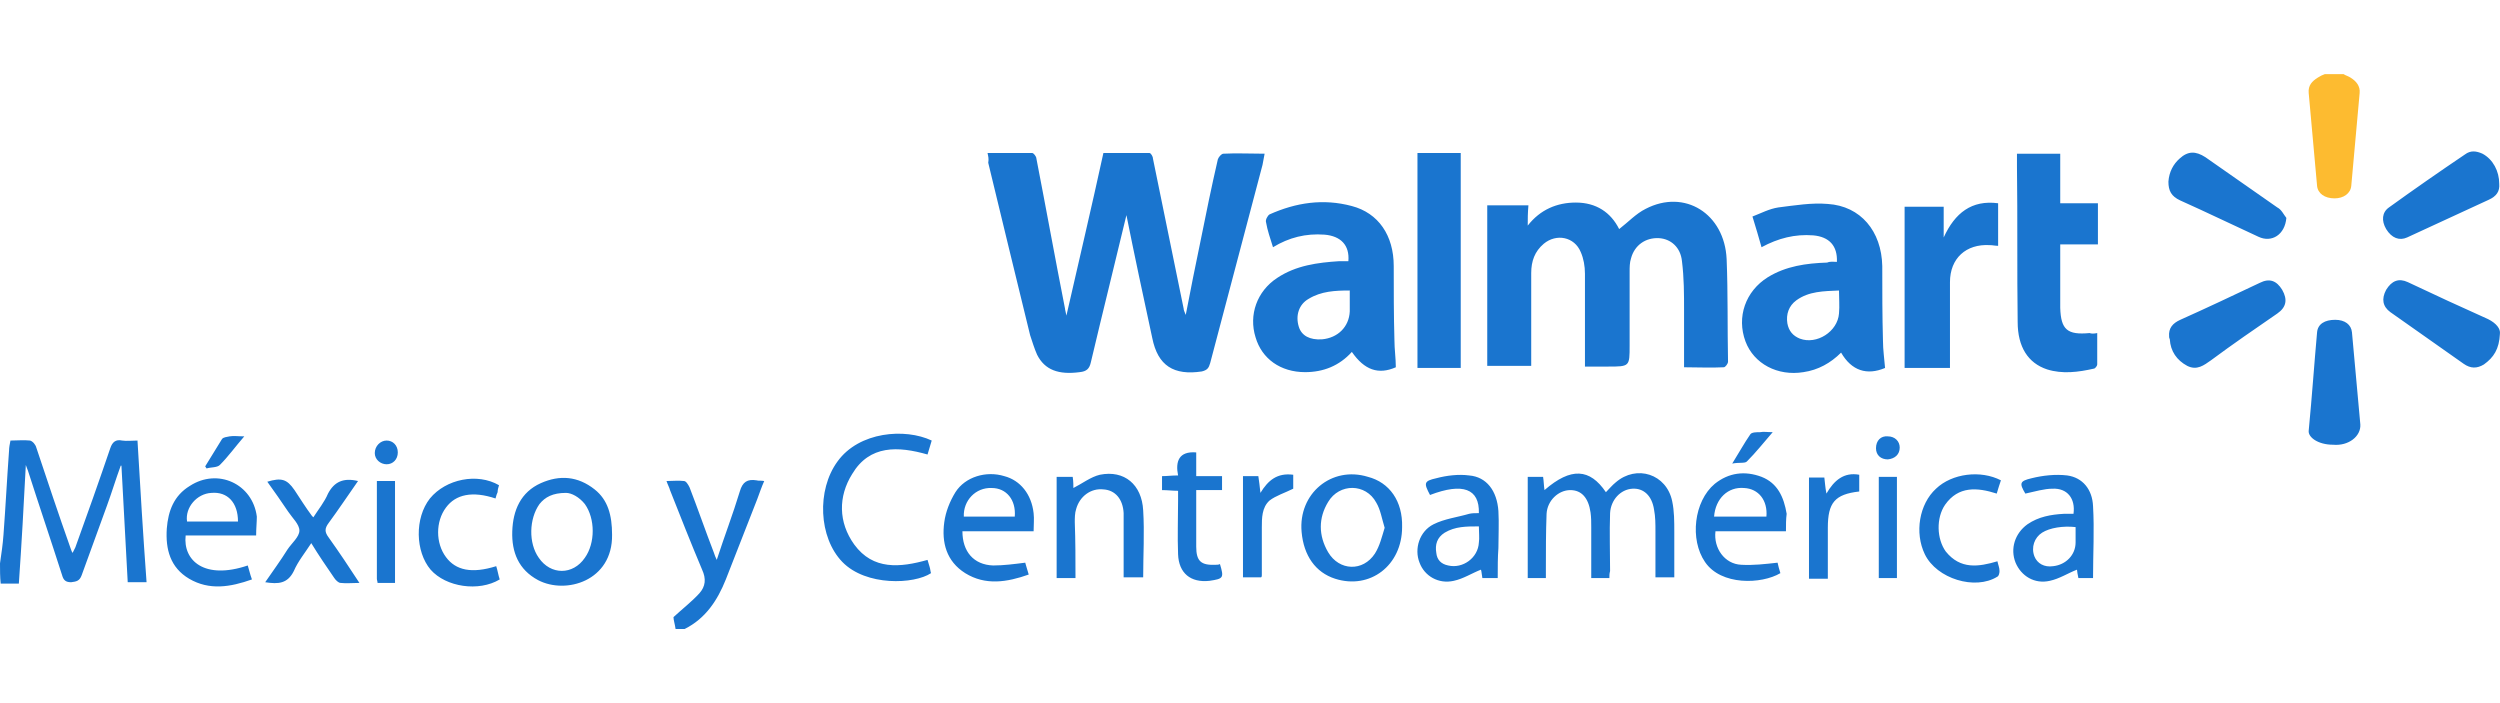
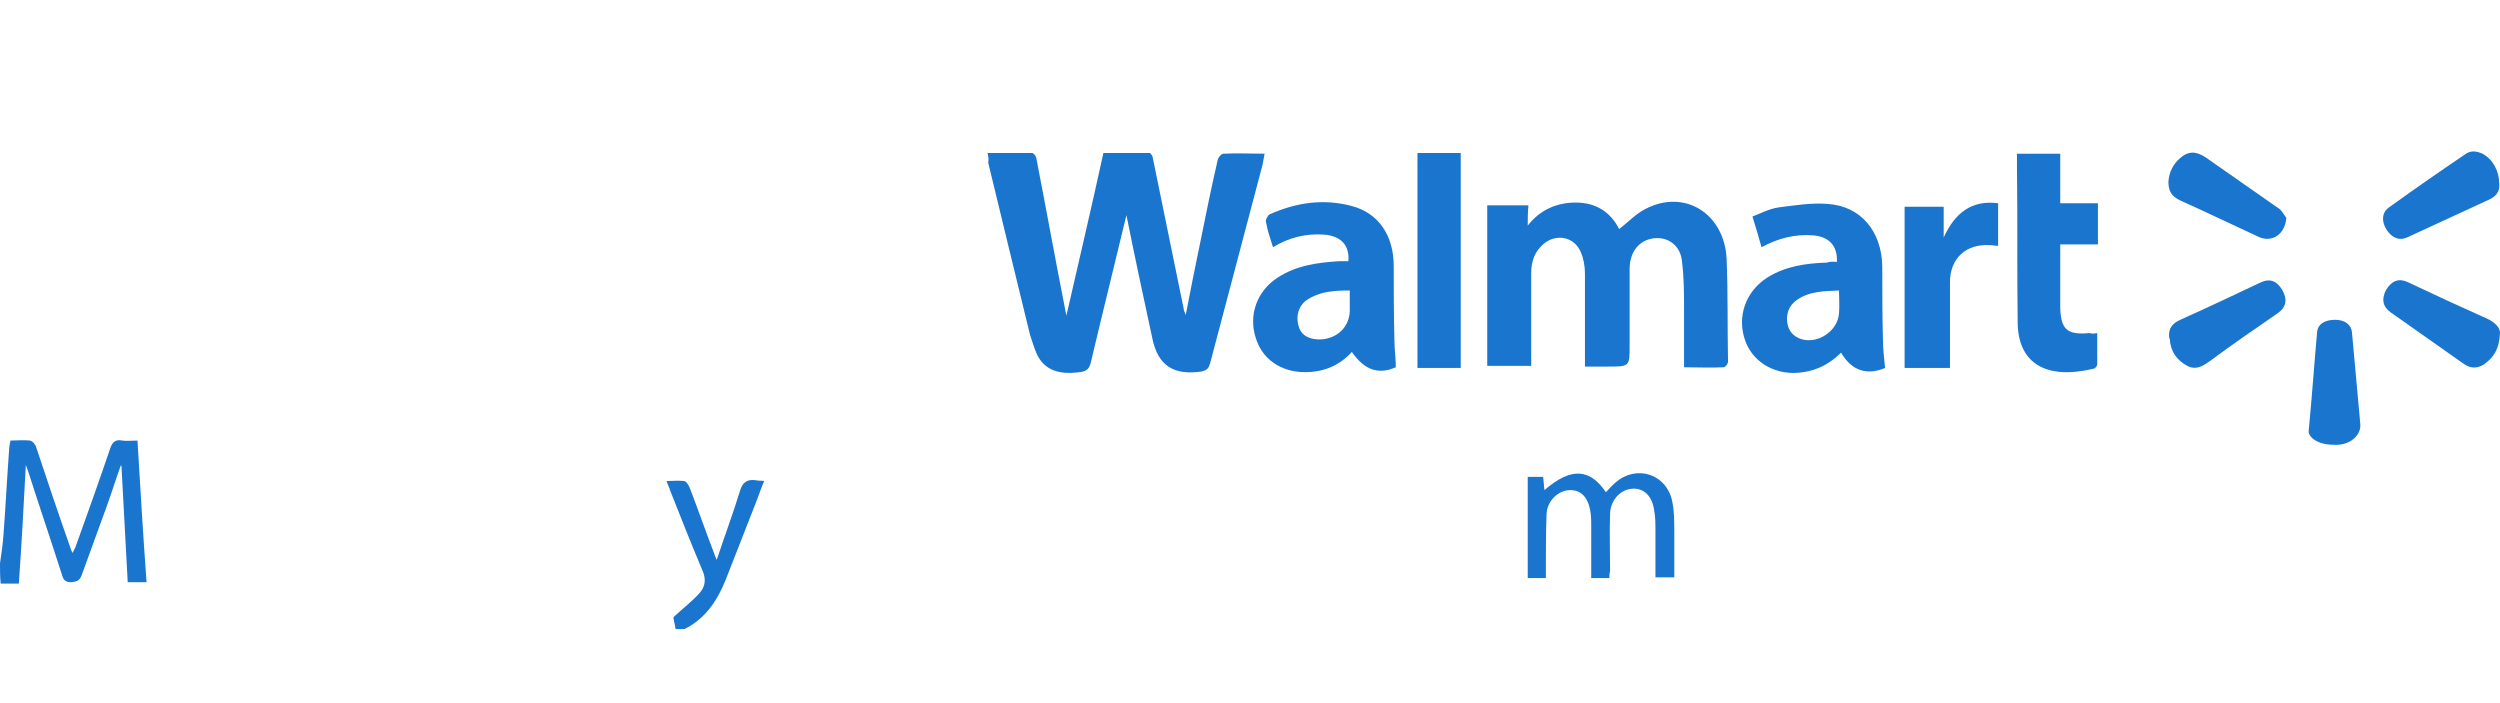
<svg xmlns="http://www.w3.org/2000/svg" width="512" height="144" viewBox="-20.2 615.69 358.211 79.5" style="enable-background:new -20.2 615.69 358.211 79.5">
  <style type="text/css">
	.st0{fill:#1A75CF;}
	.st1{fill:#FDBB30;}
</style>
  <path class="st0" d="M-20.2,685.79c0.2-1.4,0.4-2.7,0.5-4.1     c0.3-4,0.5-8,0.8-12.1c0-0.4,0.1-0.9,0.2-1.4     c1,0,1.9-0.1,2.8,0c0.4,0.1,0.8,0.6,0.9,1     c1.6,4.8,3.2,9.6,4.9,14.4c0.1,0.2,0.1,0.4,0.3,0.7     c0.2-0.4,0.3-0.6,0.4-0.8c1.7-4.7,3.4-9.5,5-14.2     c0.3-0.9,0.8-1.3,1.7-1.1c0.7,0.1,1.3,0,2.2,0     c0.4,6.8,0.8,13.5,1.3,20.3c-0.9,0-1.7,0-2.7,0     c-0.3-5.6-0.6-11.1-0.9-16.7h-0.1     c-0.7,1.9-1.3,3.9-2,5.8c-1.2,3.3-2.4,6.6-3.6,9.9     c-0.3,0.8-0.7,0.9-1.5,1c-0.8,0-1.1-0.3-1.3-1     c-1.6-5-3.3-10-4.9-15c-0.1-0.2-0.1-0.3-0.3-0.8     c-0.3,5.8-0.6,11.3-1,17c-0.9,0-1.8,0-2.6,0     C-20.2,687.69-20.2,686.79-20.2,685.79z" />
-   <path class="st1" d="M315.6,615.69c0.3,0.2,0.7,0.3,1,0.5     c0.8,0.5,1.4,1.2,1.3,2.2c-0.4,4.4-0.8,8.9-1.2,13.3     c-0.1,1.1-1.1,1.8-2.4,1.8c-1.4,0-2.4-0.7-2.5-1.8     c-0.4-4.4-0.8-8.9-1.2-13.3c-0.1-1.1,0.5-1.7,1.3-2.2     c0.3-0.2,0.7-0.4,1-0.5C313.8,615.69,314.7,615.69,315.6,615.69z" />
  <path class="st0" d="M76.6,695.19c-0.1-0.7-0.3-1.3-0.3-1.7     C77.6,692.29,78.9,691.29,80,690.09c0.9-1,1-2.1,0.4-3.4     c-1.6-3.8-3.1-7.6-4.6-11.4c-0.1-0.4-0.3-0.7-0.5-1.3     c0.9,0,1.7-0.1,2.5,0c0.3,0,0.6,0.5,0.8,0.9     c1.2,3.1,2.3,6.3,3.5,9.4c0.1,0.3,0.2,0.6,0.4,1     c1.1-3.4,2.3-6.5,3.3-9.8c0.4-1.4,1.1-1.8,2.4-1.6     c0.3,0.1,0.6,0,1.1,0.1c-0.4,0.9-0.7,1.8-1,2.6     c-1.5,3.8-3,7.7-4.5,11.5c-1.2,3-2.9,5.6-5.9,7.1     C77.4,695.19,77,695.19,76.6,695.19z M121.3,626.99c2.2,0,4.3,0,6.4,0     c0.2,0,0.6,0.5,0.6,0.8c1.4,7.2,2.7,14.4,4.1,21.5     c0,0.2,0.1,0.4,0.2,1c1.8-7.9,3.6-15.5,5.3-23.3     c2.2,0,4.4,0,6.6,0c0.2,0,0.5,0.5,0.5,0.8c1.5,7.2,2.9,14.3,4.4,21.5     c0,0.2,0.1,0.4,0.3,0.9c0.7-3.7,1.4-7.1,2.1-10.5     c0.8-4,1.6-7.9,2.5-11.8c0.1-0.3,0.5-0.8,0.8-0.8     c1.9-0.1,3.8,0,5.9,0c-0.1,0.6-0.2,1.1-0.3,1.6     c-2.5,9.5-5,18.9-7.5,28.4c-0.2,0.7-0.4,1-1.2,1.2     c-4,0.6-6.3-0.8-7.1-4.8c-1.3-6-2.6-12.1-3.7-17.6     c-1.6,6.7-3.4,13.9-5.1,21.1c-0.2,0.9-0.6,1.3-1.6,1.4     c-3,0.4-5-0.3-6.1-2.5c-0.4-0.9-0.7-1.9-1-2.8     c-2-8.2-4-16.4-6-24.7C121.5,627.79,121.4,627.49,121.3,626.99z M198.7,637.39c1.8-2.3,4.2-3.3,6.9-3.3     c2.9,0,5,1.4,6.2,3.8c1.3-1,2.4-2.2,3.8-2.9     c5.6-2.9,11.3,0.7,11.6,7.2c0.2,4.9,0.1,9.8,0.2,14.7     c0,0.3-0.4,0.8-0.6,0.8c-1.9,0.1-3.7,0-5.7,0     c0-2.8,0-5.4,0-8.1c0-2.4,0-4.7-0.3-7.1     c-0.2-2-1.6-3.2-3.3-3.3c-1.9-0.1-3.5,1-4,2.9     c-0.2,0.6-0.2,1.3-0.2,1.9c0,3.5,0,7,0,10.6c0,3,0,3-3.1,3     c-1.1,0-2.1,0-3.3,0c0-0.6,0-1,0-1.4c0-4,0-7.9,0-11.9     c0-1.1-0.2-2.2-0.6-3.1c-0.9-2.2-3.5-2.7-5.3-1.2     c-1.3,1.1-1.8,2.5-1.8,4.2c0,4,0,7.9,0,11.9c0,0.4,0,0.9,0,1.4     c-2.1,0-4.2,0-6.3,0c0-7.6,0-15.3,0-23c1.9,0,3.8,0,5.9,0     C198.7,635.59,198.7,636.49,198.7,637.39z M162.2,640.49c-0.4-1.3-0.8-2.4-1-3.6     c-0.1-0.3,0.2-0.9,0.5-1.1C165.5,634.09,169.4,633.49,173.5,634.59     c3.8,1,6,4.2,6,8.6c0,3.5,0,7,0.1,10.6c0,1.3,0.2,2.6,0.2,3.9     c-2.5,1.1-4.5,0.4-6.3-2.2c-1.8,2-4.1,2.9-6.7,2.9     c-3.5,0-6.2-1.9-7.1-5c-1-3.2,0.2-6.6,3.1-8.5     c2.7-1.8,5.8-2.2,8.9-2.4c0.4,0,0.9,0,1.3,0     c0.2-2.3-1.1-3.6-3.4-3.8     C166.9,638.49,164.5,639.09,162.2,640.49z M173.2,646.69     c-2.1,0-4.1,0.1-5.9,1.2c-1.4,0.8-1.9,2.4-1.4,4     c0.4,1.3,1.6,1.9,3.3,1.8c2.3-0.2,3.9-1.8,4-4     C173.2,648.69,173.2,647.69,173.2,646.69z M243,642.59c0.1-2.3-1.1-3.6-3.4-3.8     c-2.6-0.2-5,0.4-7.4,1.7c-0.4-1.4-0.8-2.8-1.3-4.4     c1.3-0.5,2.4-1.1,3.7-1.3c2.4-0.3,4.8-0.7,7.1-0.5     c4.7,0.3,7.7,3.9,7.8,8.9c0,3.6,0,7.1,0.1,10.7     c0,1.3,0.2,2.6,0.3,3.9c-2.6,1.1-4.8,0.4-6.3-2.2     c-1.5,1.5-3.3,2.5-5.4,2.8c-3.7,0.6-7.1-1.2-8.3-4.4     c-1.3-3.5,0-7.2,3.2-9.2c2.6-1.6,5.5-2,8.5-2.1     C242.1,642.49,242.5,642.59,243,642.59z M243.3,646.69     c-2.2,0.1-4.3,0.1-6.1,1.4c-1.1,0.8-1.5,2-1.3,3.3     c0.2,1.1,0.8,1.8,1.8,2.2c2.4,0.9,5.4-1,5.6-3.6     C243.4,648.89,243.3,647.89,243.3,646.69z M280.3,652.79c0,1.5,0,3,0,4.5c0,0.2-0.3,0.6-0.5,0.6     c-2.2,0.5-4.5,0.8-6.7,0.1c-2.7-0.9-4.2-3.2-4.2-6.8     c-0.1-7.4,0-14.8-0.1-22.2c0-0.6,0-1.2,0-1.9     c2.1,0,4.1,0,6.2,0c0,2.3,0,4.7,0,7.1c1.9,0,3.6,0,5.4,0     c0,2,0,3.9,0,5.9c-1.7,0-3.5,0-5.4,0c0,0.9,0,1.6,0,2.3     c0,2.3,0,4.6,0,6.8c0.1,3.1,1,3.9,4.2,3.6     C279.5,652.89,279.8,652.89,280.3,652.79z M258.3,634.69c0,1.4,0,2.7,0,4.4     c1.6-3.5,4-5.4,7.8-4.9c0,2,0,4,0,6.1c-0.4,0-0.8-0.1-1.2-0.1     c-3.4-0.2-5.7,1.9-5.7,5.3c0,3.6,0,7.3,0,10.9     c0,0.4,0,0.9,0,1.4c-2.2,0-4.3,0-6.5,0c0-7.7,0-15.3,0-23.1     C254.5,634.69,256.3,634.69,258.3,634.69z M182.9,626.99c2.1,0,4.1,0,6.2,0c0,10.3,0,20.5,0,30.8     c-2,0-4.1,0-6.2,0C182.9,647.59,182.9,637.39,182.9,626.99z M210.4,687.89c-1,0-1.7,0-2.6,0c0-2.5,0-4.9,0-7.3     c0-0.7,0-1.4-0.1-2.1c-0.3-2.1-1.3-3.2-2.9-3.2     c-1.7,0-3.3,1.5-3.4,3.4c-0.1,2.6-0.1,5.3-0.1,7.9     c0,0.4,0,0.9,0,1.3c-0.9,0-1.7,0-2.6,0c0-4.8,0-9.6,0-14.5     c0.7,0,1.4,0,2.2,0C201,673.99,201,674.59,201.1,675.29     c3.8-3.3,6.5-3.1,8.8,0.3c0.5-0.5,0.9-1,1.4-1.4     c3-2.6,7.3-1.2,8.1,2.7c0.3,1.4,0.3,2.9,0.3,4.4     c0,2.2,0,4.3,0,6.5c-0.9,0-1.7,0-2.7,0c0-2.2,0-4.4,0-6.6     c0-1,0-2.1-0.2-3.1c-0.3-2-1.5-3.1-3.1-3     c-1.7,0.1-3.1,1.6-3.2,3.5c-0.1,2.8,0,5.5,0,8.3     C210.4,687.29,210.4,687.49,210.4,687.89z M307.4,636.29c-0.2,2.4-2.1,3.6-4,2.7     c-3.7-1.7-7.4-3.5-11.2-5.2c-1.3-0.6-1.7-1.4-1.7-2.7     c0.1-1.4,0.7-2.5,1.6-3.3c1.2-1.1,2.3-1.1,3.7-0.2     c3.4,2.4,6.9,4.8,10.3,7.2 C306.7,635.09,307,635.79,307.4,636.29z M337.9,631.39c0.1,1.1-0.4,1.8-1.5,2.3     c-3.9,1.8-7.8,3.6-11.7,5.4c-1.1,0.5-2.2,0.1-3-1.2     c-0.7-1.2-0.6-2.4,0.4-3.1c3.6-2.6,7.2-5.1,10.9-7.6     c0.8-0.6,1.6-0.5,2.5-0.1C337,627.89,337.9,629.59,337.9,631.39z M310.6,666.79c0.5-5.2,0.8-9.7,1.2-14.1     c0.1-1.2,1.1-1.8,2.6-1.8c1.4,0,2.3,0.7,2.4,1.8     c0.4,4.4,0.8,8.8,1.2,13.2c0.1,1.7-1.7,3.1-3.9,2.9     C311.9,668.79,310.5,667.69,310.6,666.79z M290.6,653.29c-0.1-1.2,0.5-1.9,1.6-2.4     c3.8-1.7,7.6-3.5,11.4-5.3c1.4-0.7,2.4-0.3,3.2,1     c0.8,1.4,0.6,2.5-0.7,3.4c-3.2,2.2-6.4,4.4-9.5,6.7     c-1,0.7-2,1.5-3.4,0.8c-1.5-0.8-2.4-2.1-2.5-3.8     C290.6,653.49,290.6,653.39,290.6,653.29z M338,652.89c-0.1,2.2-0.9,3.4-2.3,4.4     c-1,0.6-1.9,0.6-2.9-0.1c-3.5-2.5-7-4.9-10.5-7.4     c-1.1-0.8-1.3-1.9-0.6-3.2C322.5,645.29,323.5,644.89,324.8,645.49     c3.8,1.8,7.7,3.6,11.5,5.3C337.5,651.39,338.1,652.19,338,652.89z" />
-   <path class="st0" d="M113.3,668.19c-0.2,0.7-0.4,1.3-0.6,2     c-4.2-1.2-8.3-1.4-10.8,2.8c-2,3.2-2,6.9,0.3,10.1     c2.7,3.7,6.6,3.3,10.5,2.2c0.1,0.3,0.2,0.7,0.3,1     s0.1,0.6,0.2,0.9c-2.4,1.6-9.3,1.9-12.7-1.6     s-3.7-10.3-0.7-14.4C102.9,666.89,109.5,666.39,113.3,668.19z M67.5,681.69c0.1,6.6-6.6,8.6-10.6,6.5     c-2.8-1.5-3.8-4-3.7-7s1.2-5.6,4.1-6.9     c2.7-1.2,5.3-1,7.7,0.9C66.9,676.69,67.5,678.89,67.5,681.69z      M60.9,675.69c-1.9,0-3,0.6-3.8,1.6c-1.5,2.1-1.6,5.6-0.1,7.7     c1.7,2.5,4.9,2.5,6.6,0c1.5-2.1,1.5-5.6,0-7.7     C62.8,676.29,61.7,675.69,60.9,675.69z M180.7,680.59c0,5.5-4.6,9-9.6,7.4     c-2.8-0.9-4.5-3.3-4.8-6.7c-0.5-5.5,4.3-9.5,9.5-7.9     C178.9,674.19,180.8,676.89,180.7,680.59z M178.2,680.69     c-0.4-1.3-0.6-2.6-1.2-3.6c-1.5-2.8-5.3-2.8-6.9-0.1     c-1.4,2.3-1.4,4.8,0,7.2c1.6,2.7,5,2.8,6.7,0.2     C177.5,683.29,177.8,681.99,178.2,680.69z M117.7,681.19c0,2.9,1.6,4.8,4.4,4.9     c1.5,0,3-0.2,4.6-0.4c0.1,0.4,0.3,1,0.5,1.7     c-3.1,1.1-6.2,1.6-9.1-0.2c-2.7-1.7-3.4-4.4-3-7.3     c0.2-1.5,0.8-3,1.6-4.3c1.4-2.2,4.4-3.1,7-2.3     c2.3,0.6,3.9,2.6,4.2,5.3c0.1,0.8,0,1.7,0,2.6     C124.5,681.19,121.1,681.19,117.7,681.19z M125.2,679.09     c0.2-2.4-1.2-4.1-3.3-4.1c-2.3-0.1-4.1,1.8-4,4.1     C120.3,679.09,122.7,679.09,125.2,679.09z M16.5,681.79c-3.4,0-6.8,0-10.1,0     C6,685.39,9.1,688.19,15.3,686.09c0.2,0.6,0.3,1.2,0.6,2     c-3.1,1.1-6.1,1.6-9-0.1c-2.7-1.6-3.4-4.2-3.2-7.2     c0.2-2.5,1-4.7,3.3-6.1c4-2.6,9-0.3,9.6,4.4     C16.6,679.89,16.5,680.79,16.5,681.79z M13.9,679.79     c0-2.7-1.5-4.3-3.8-4.1c-2.1,0.1-3.8,2.1-3.5,4.1     C9,679.79,11.4,679.79,13.9,679.79z M235.7,681.19c-3.5,0-6.8,0-10.1,0     c-0.3,2.4,1.3,4.7,3.7,4.8c1.7,0.1,3.4-0.1,5.2-0.3     c0.1,0.4,0.2,0.9,0.4,1.5c-2.7,1.6-8.5,1.8-10.8-1.6     c-2.2-3.2-1.6-8.7,1.4-11.2c2-1.6,4.3-1.9,6.7-1     c2.3,0.9,3.2,2.9,3.6,5.3     C235.7,679.49,235.7,680.19,235.7,681.19z M232.9,679.09     c0.2-2.3-1.1-4-3.2-4.1c-2.3-0.2-4.1,1.5-4.3,4.1     C228,679.09,230.5,679.09,232.9,679.09z M270,675.79c-0.9-1.5-0.8-1.8,0.9-2.2     C272.5,673.19,274.3,672.99,276,673.19c2.2,0.3,3.6,2,3.7,4.4     c0.2,3.4,0,6.8,0,10.3c-0.6,0-1.3,0-2.1,0     c-0.1-0.5-0.2-1-0.2-1.2c-1.3,0.5-2.5,1.3-3.9,1.6     c-2.2,0.5-4.1-0.7-4.9-2.6c-0.8-2-0.1-4.2,1.7-5.5     c1.6-1.1,3.4-1.4,5.2-1.5c0.5,0,0.9,0,1.4,0     c0.3-2.2-0.9-3.7-3-3.6C272.7,675.09,271.4,675.49,270,675.79z      M277.2,680.59c-1.8-0.2-3.7,0.1-4.8,0.8     c-1.1,0.7-1.6,2.1-1.1,3.4c0.4,1,1.4,1.6,2.7,1.4     c1.8-0.2,3.2-1.6,3.2-3.4     C277.2,682.09,277.2,681.39,277.2,680.59z M194.4,687.89c-0.7,0-1.4,0-2.2,0     c-0.1-0.5-0.1-0.9-0.2-1.2c-1.3,0.5-2.5,1.3-3.9,1.6     c-2.2,0.5-4.2-0.7-4.9-2.6c-0.8-2,0-4.5,2-5.5     c1.6-0.8,3.4-1,5.1-1.5c0.4-0.1,0.9-0.1,1.4-0.1     c0.1-3.5-2.3-4.4-7-2.6c-0.9-1.7-0.9-2,0.9-2.4     c1.5-0.4,3.2-0.6,4.7-0.4c2.5,0.2,4,2.2,4.2,5.1     c0.1,1.8,0,3.5,0,5.3C194.4,684.89,194.4,686.29,194.4,687.89z      M191.7,680.49c-1.8,0-3.4,0-4.9,0.9     c-1.1,0.7-1.4,1.7-1.2,2.9c0.1,1,0.7,1.6,1.7,1.8     c2.1,0.5,4.3-1.1,4.4-3.3     C191.8,682.19,191.7,681.39,191.7,680.49z M133.9,687.89c-1,0-1.8,0-2.7,0c0-4.9,0-9.7,0-14.5     c0.7,0,1.4,0,2.3,0c0.1,0.6,0.1,1.3,0.1,1.6     c1.2-0.6,2.5-1.6,3.8-1.9c3.5-0.7,6,1.4,6.2,5.1     c0.2,3.2,0,6.4,0,9.6c-0.9,0-1.7,0-2.8,0c0-1.9,0-3.9,0-5.8     c0-1.1,0-2.2,0-3.4c-0.1-2-1.2-3.3-2.9-3.4     c-1.8-0.2-3.4,1-3.9,2.8c-0.2,0.6-0.2,1.3-0.2,1.9     C133.9,682.59,133.9,685.19,133.9,687.89z M31.1,673.99c-1.4,2-2.8,4.1-4.2,6     c-0.6,0.8-0.6,1.3,0,2.1c1.5,2.1,2.9,4.2,4.4,6.5     c-1,0-1.9,0.1-2.7,0c-0.3,0-0.7-0.4-0.9-0.7     c-1.1-1.6-2.2-3.2-3.3-5c-0.9,1.4-1.9,2.6-2.5,4     c-0.9,1.8-2.2,1.9-4.1,1.6C18.9,686.89,20,685.39,21,683.79     c0.6-0.9,1.7-1.8,1.7-2.7c0-0.9-1-1.8-1.6-2.7     c-1-1.5-2-2.9-3-4.3c2-0.6,2.8-0.4,3.9,1.2     c0.8,1.2,1.6,2.5,2.5,3.7c0,0,0.1,0.1,0.2,0.2     c0.7-1.1,1.6-2.2,2.1-3.4C27.7,674.09,29,673.49,31.1,673.99z M266,685.49c0.1,0.5,0.3,0.9,0.3,1.4     c0,0.3-0.1,0.7-0.3,0.8c-3.2,2-8.7,0.3-10.4-3.2     c-1.5-3.1-0.8-7.2,1.6-9.4c2.3-2.2,6.4-2.7,9.3-1.2     c-0.2,0.6-0.4,1.2-0.6,1.9c-2.8-0.9-5.5-1.1-7.4,1.6     c-1.3,1.9-1.2,4.9,0.1,6.7C260.7,686.69,263.3,686.29,266,685.49     z M50.8,676.49c-3.3-1.1-5.7-0.6-7.1,1.3     c-1.5,2-1.5,5.1,0,7.1c1.4,1.9,3.7,2.4,7.2,1.3     c0.2,0.6,0.3,1.3,0.5,1.9c-3,1.8-7.7,1.1-9.9-1.4     c-2.2-2.6-2.3-7.4-0.1-10.2c2.3-2.8,6.8-3.7,9.9-1.9     c-0.1,0.3-0.2,0.7-0.2,1C51,675.79,50.9,676.09,50.8,676.49z M151.2,673.29c1.3,0,2.5,0,3.7,0c0,0.7,0,1.3,0,2     c-1.2,0-2.4,0-3.7,0c0,1.7,0,3.3,0,4.9c0,1.1,0,2.2,0,3.2     c0,2.1,0.7,2.7,2.8,2.6c0.2,0,0.4,0,0.6-0.1     c0.6,2,0.5,2.1-1.5,2.4c-2.7,0.3-4.4-1.1-4.5-3.8     c-0.1-2.6,0-5.1,0-7.7c0-0.4,0-0.9,0-1.4     c-0.8,0-1.5-0.1-2.3-0.1c0-0.7,0-1.3,0-2     c0.7,0,1.4-0.1,2.3-0.1c-0.4-2,0.1-3.5,2.6-3.3     C151.2,670.99,151.2,672.09,151.2,673.29z M246.2,673.09c0,0.9,0,1.6,0,2.4c-3.5,0.4-4.5,1.6-4.5,5.2     c0,2.4,0,4.8,0,7.3c-0.9,0-1.8,0-2.7,0c0-4.8,0-9.6,0-14.5     c0.7,0,1.4,0,2.2,0c0.1,0.7,0.1,1.3,0.3,2.3     C242.6,673.89,244,672.69,246.2,673.09z M165.1,673.09c0,0.8,0,1.6,0,2c-1.2,0.6-2.5,1-3.4,1.7     c-1.1,1-1.1,2.5-1.1,3.9c0,2.3,0,4.6,0,6.8     c0,0.1,0,0.2-0.1,0.3c-0.8,0-1.7,0-2.6,0c0-4.8,0-9.6,0-14.5     c0.6,0,1.4,0,2.2,0c0.1,0.7,0.2,1.4,0.3,2.4     C161.5,673.89,162.8,672.79,165.1,673.09z M251.6,687.89c-0.9,0-1.7,0-2.6,0c0-4.9,0-9.7,0-14.5     c0.9,0,1.7,0,2.6,0C251.6,678.19,251.6,682.99,251.6,687.89z M36.4,688.59c-0.9,0-1.7,0-2.5,0     c0-0.2-0.1-0.4-0.1-0.6c0-4.6,0-9.3,0-14c0.9,0,1.7,0,2.6,0     C36.4,678.79,36.4,683.69,36.4,688.59z M228,671.49c1-1.6,1.7-2.9,2.6-4.2     C230.8,666.99,231.5,666.99,232,666.99c0.5-0.1,1,0,1.8,0     c-1.3,1.5-2.4,2.9-3.7,4.2C229.8,671.49,229,671.29,228,671.49z M14.8,667.59c-1.3,1.5-2.3,2.9-3.5,4.1     c-0.4,0.4-1.3,0.3-1.9,0.5c-0.1-0.1-0.1-0.2-0.2-0.3     c0.8-1.3,1.6-2.6,2.4-3.9c0.2-0.3,0.7-0.3,1.1-0.4     C13.3,667.49,13.9,667.59,14.8,667.59z M36.8,669.89c0,1-0.7,1.7-1.6,1.7     c-0.9,0-1.7-0.7-1.7-1.6c0-1,0.8-1.8,1.7-1.8     C36.1,668.19,36.8,668.89,36.8,669.89z M252,669.19c0,1-0.7,1.6-1.7,1.7     c-1,0-1.7-0.6-1.7-1.6c0-1.1,0.7-1.8,1.7-1.7     C251.3,667.59,252,668.29,252,669.19z" />
</svg>